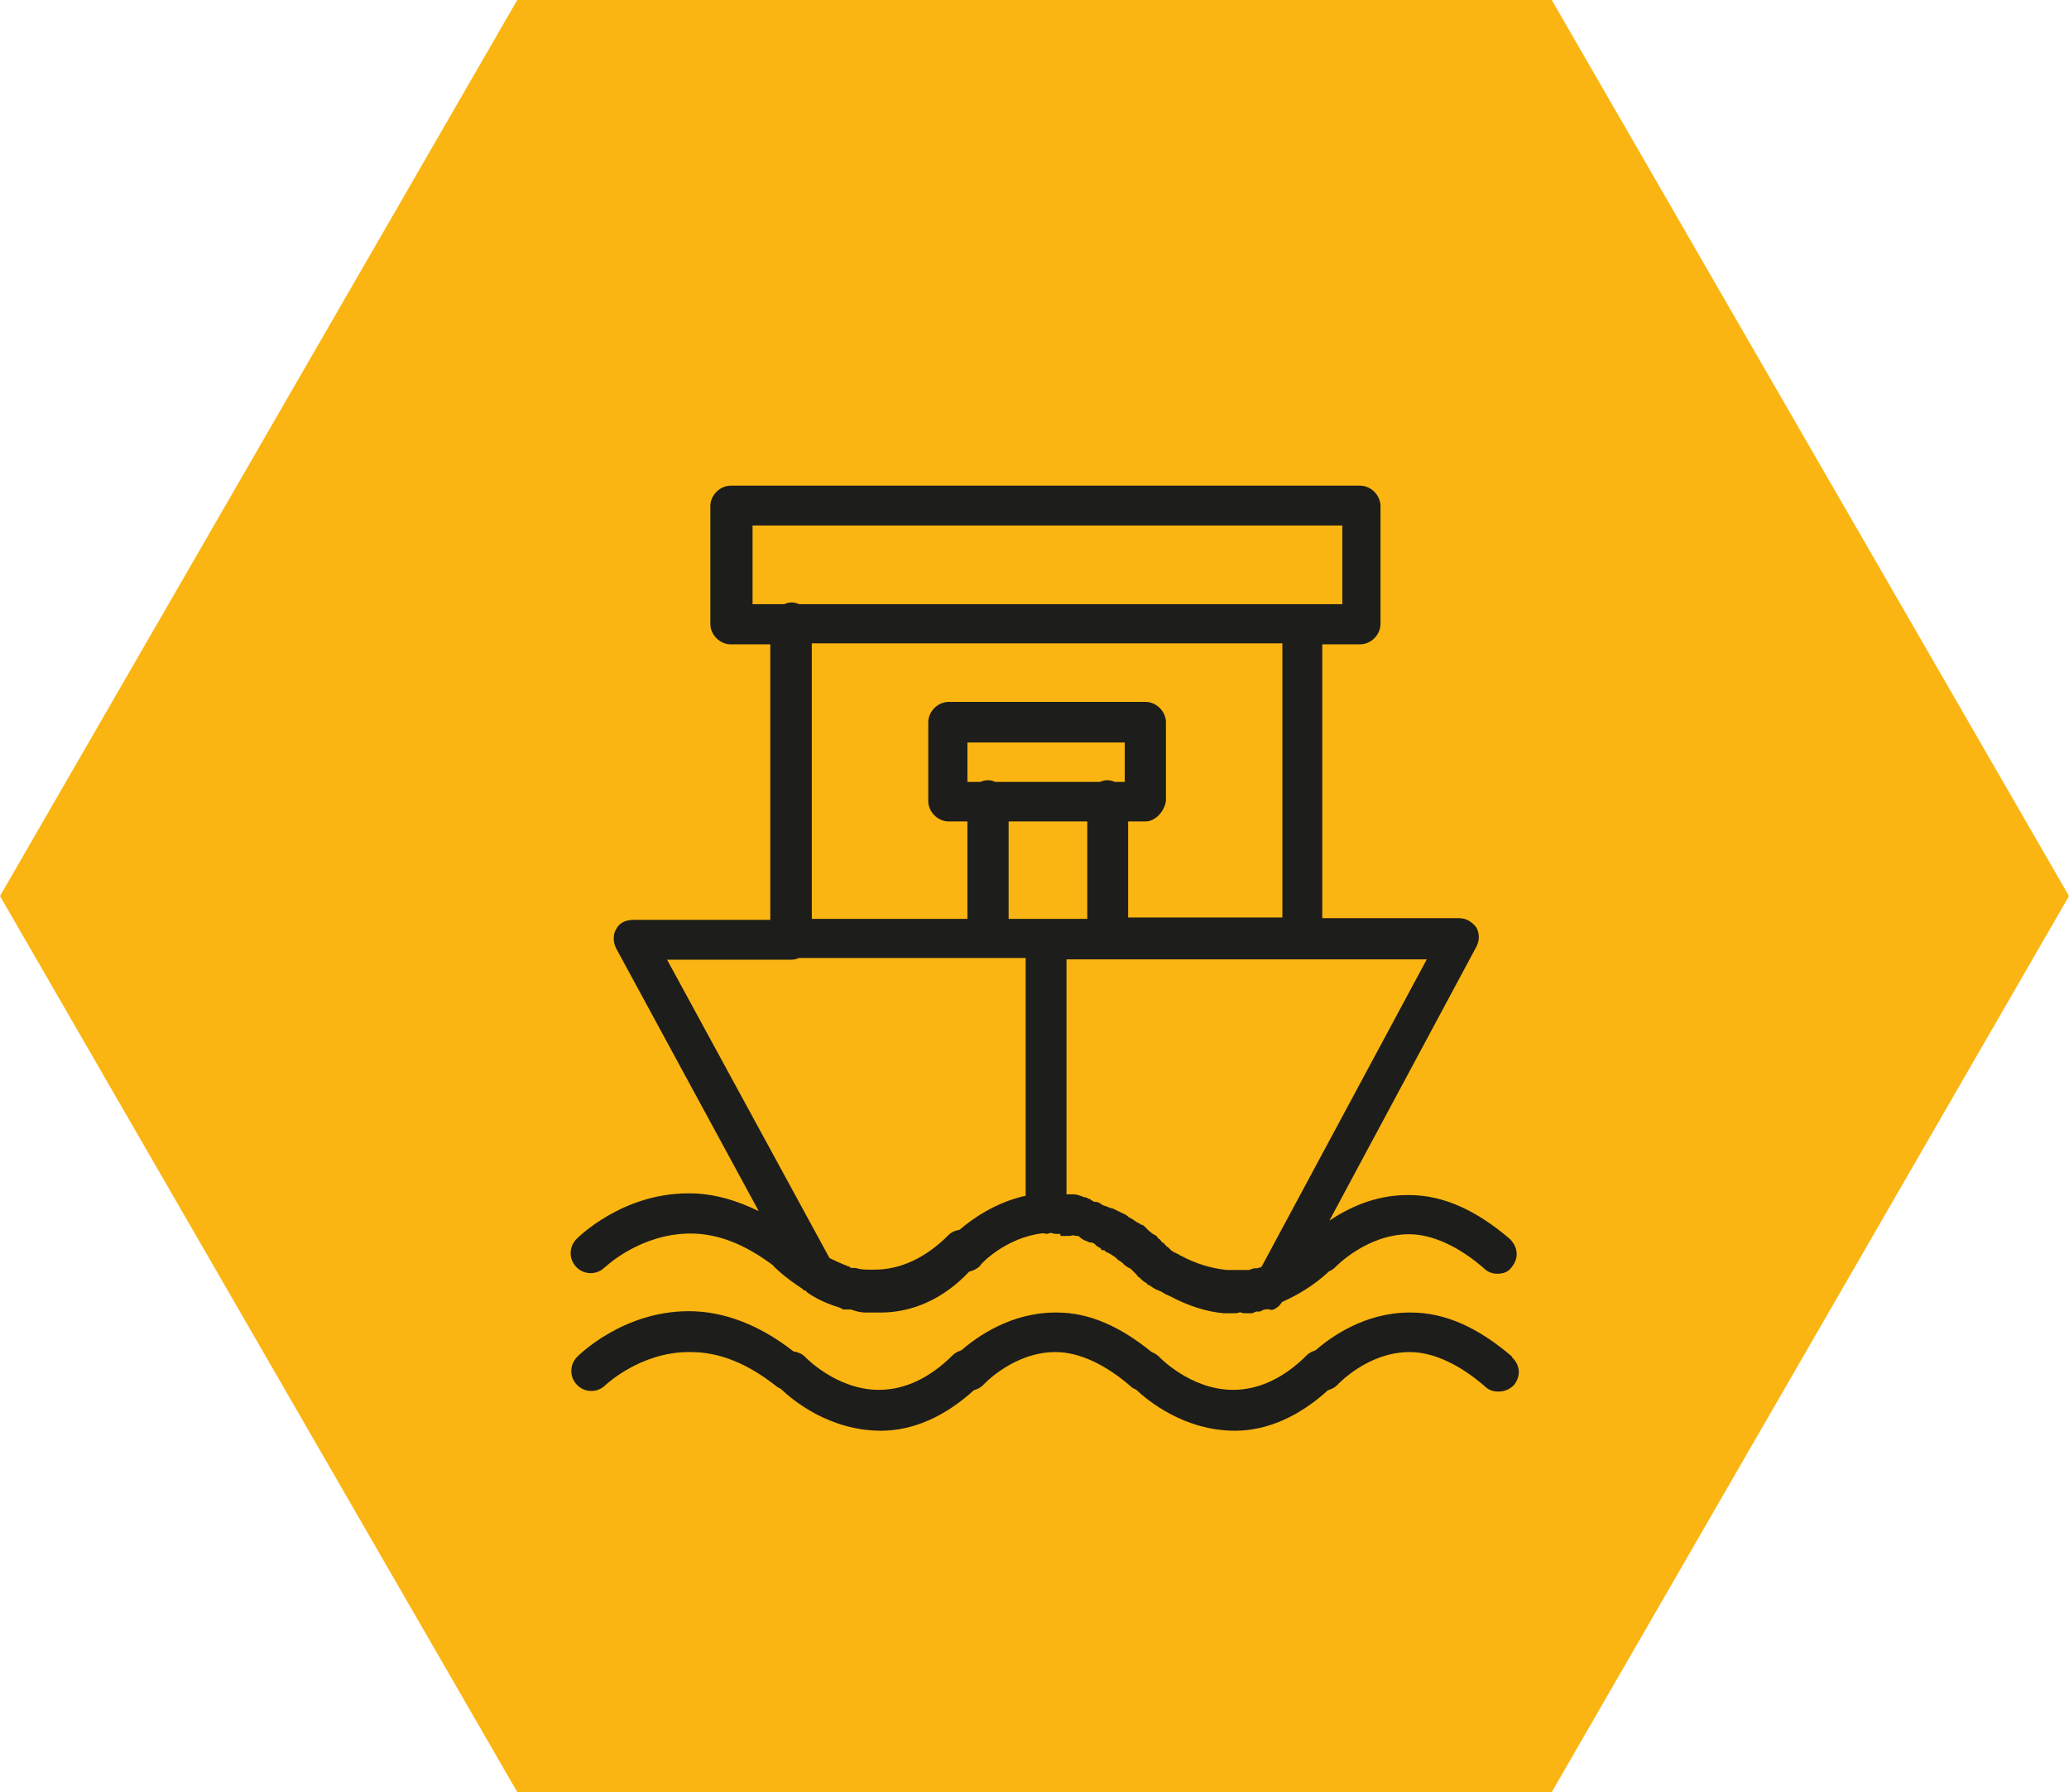
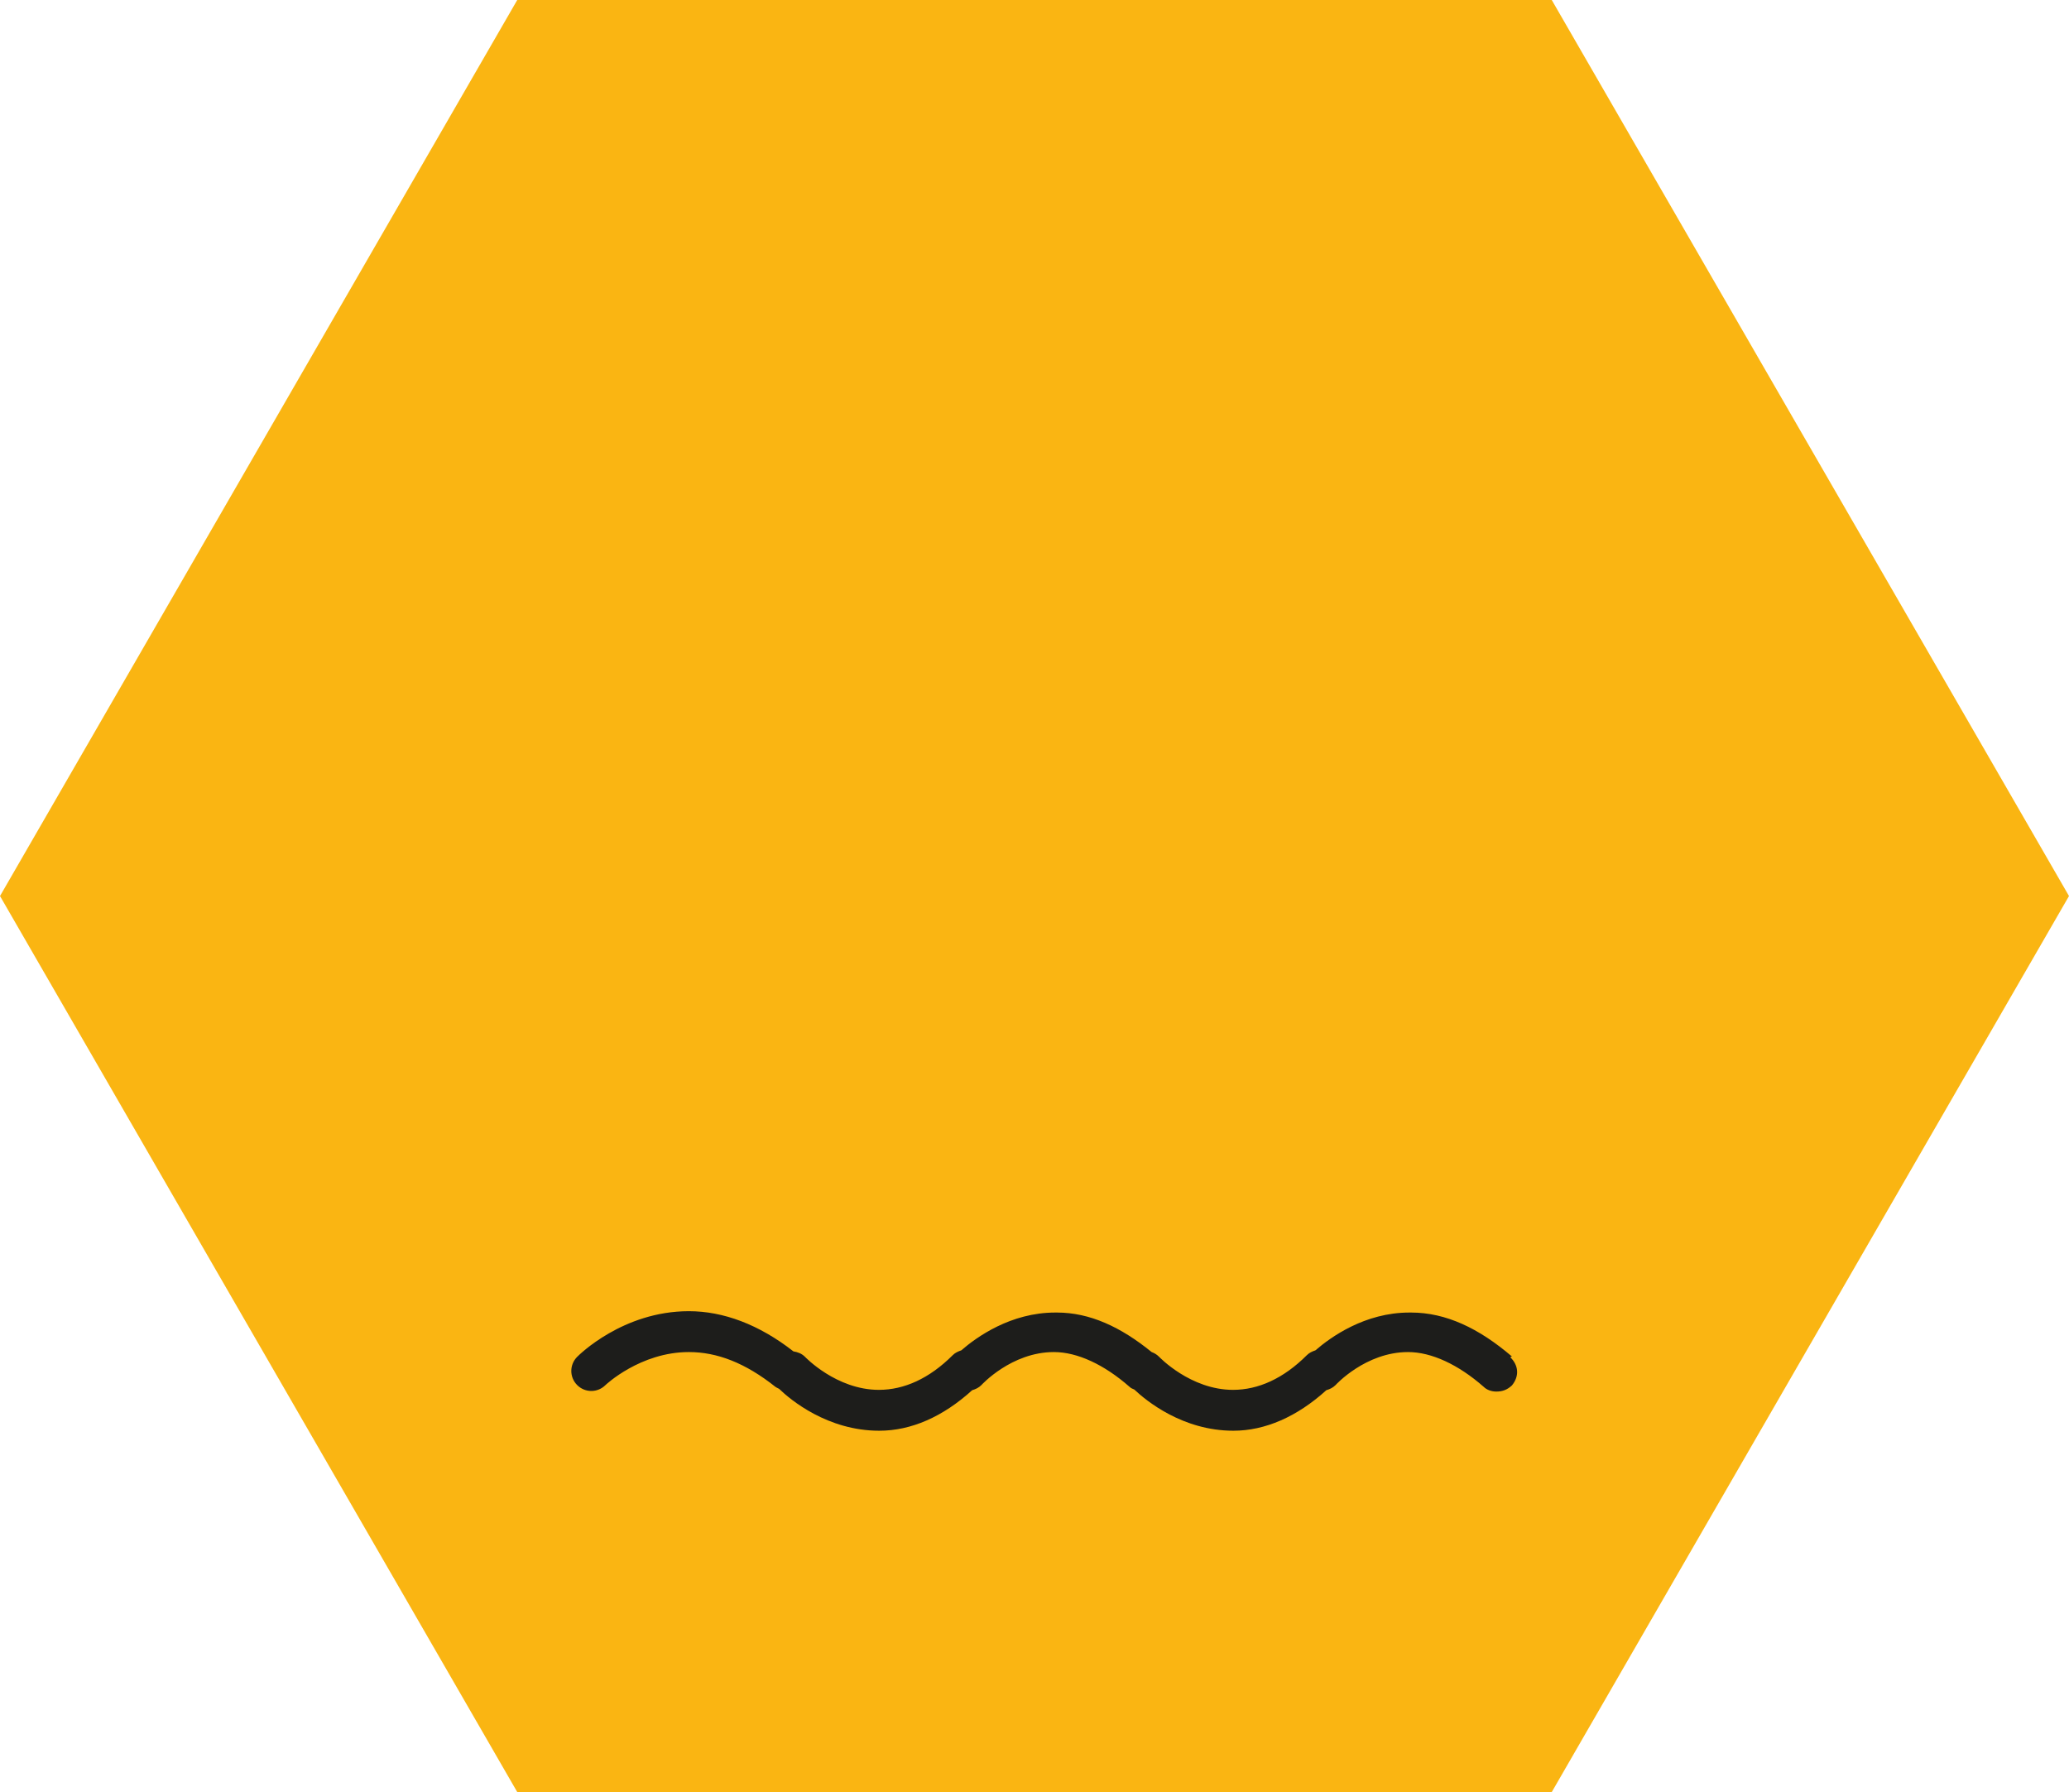
<svg xmlns="http://www.w3.org/2000/svg" id="Livello_2" viewBox="0 0 60.76 52.62">
  <defs>
    <style>.cls-1{fill:#fab512;}.cls-2{fill:#1d1d1b;}</style>
  </defs>
  <g id="Livello_1-2">
    <polygon class="cls-1" points="15.19 0 0 26.31 15.19 52.62 45.57 52.62 60.76 26.31 45.57 0 15.19 0" />
-     <path class="cls-2" d="M44.4,39.83c-.97-.83-1.94-1.29-2.96-1.29h-.05c-1.31,0-2.31.72-2.76,1.11-.09.03-.18.07-.25.14-.69.69-1.43,1.02-2.17,1.02-1.25,0-2.17-.97-2.17-.97-.07-.07-.14-.11-.22-.14-.91-.74-1.82-1.16-2.78-1.16h-.05c-1.31,0-2.31.72-2.76,1.11-.09.03-.18.07-.25.14-.69.69-1.43,1.02-2.17,1.02-1.25,0-2.17-.97-2.17-.97-.1-.1-.22-.14-.34-.16-1.01-.79-2.06-1.18-3.07-1.18-1.94,0-3.23,1.29-3.28,1.34-.23.23-.23.6,0,.83.23.23.6.23.83,0,0,0,1.02-.97,2.45-.97h.05c.83,0,1.66.32,2.54,1.02.04.03.08.04.11.06.33.32,1.42,1.23,2.94,1.23.94,0,1.87-.41,2.73-1.19.1-.03.19-.07.27-.15,0,0,.88-.97,2.13-.97.69,0,1.48.37,2.22,1.02.04.04.09.06.14.08.35.33,1.42,1.21,2.91,1.21.93,0,1.87-.41,2.73-1.19.1-.03.19-.07.27-.15,0,0,.88-.97,2.13-.97.69,0,1.48.37,2.22,1.02.09.09.23.14.37.14.18,0,.32-.05.46-.18.23-.28.19-.6-.05-.83Z" />
-     <path class="cls-2" d="M17.79,37.19s1.02-.97,2.49-.97c.8,0,1.59.31,2.43.94,0,.01.01.02.02.03.05.05.32.32.83.65l.05.05h.04s.06.07.1.09c.28.19.6.32.92.42l.09.05h.23s0,0,0,0c.14.05.28.09.42.09h.46c.92,0,1.84-.4,2.59-1.2.12-.03.23-.08.32-.17,0-.04.75-.84,1.86-.96.03,0,.05.02.08.02.05,0,.09-.02.14-.03.05.01.09.03.14.03h.09s.03,0,.05,0v.06h.28s.06-.01.09-.02c.03,0,.06.02.09.02h.07c.06.06.13.11.2.14.05,0,.09.05.14.05.09,0,.14.04.18.09.05.05.09.05.14.09,0,.05.05.05.05.05h.05s.05.05.05.05c.11.04.19.1.29.17l.03.03s.05.05.05.05c.05,0,.05.05.09.05t.09.09s.11.08.17.1c0,0,0,0,.02.02,0,0,0,0,0,0l.04.04.05.05s.05.05.09.09c0,.05.05.05.05.05.09.09.14.14.23.18,0,.05.05.05.05.05.05,0,.05.05.09.05.05.05.09.05.14.09.05,0,.09.05.14.05,0,0,0,0,0,0,0,0,0,0,0,0,.04.04.09.05.14.09,0,0,0,0,0,0,0,0,0,0,.01,0,.04.02.09.04.13.06.51.27,1.06.45,1.56.49h.32s.1,0,.15-.03c.04.01.09.03.13.03h.23s.08-.03.12-.05h.11s.07-.03.1-.05c.04,0,.09-.04.22,0h.05c.12-.04.21-.12.28-.23.47-.21.94-.49,1.38-.9.07-.03.13-.07.18-.12,0,0,.92-.97,2.17-.97.69,0,1.48.37,2.22,1.02.09.09.23.14.37.14.18,0,.32-.05.42-.19.23-.28.18-.6-.05-.83-.97-.83-1.94-1.29-2.96-1.29h-.05c-.97,0-1.75.39-2.29.75l4.32-8.05c.09-.18.09-.37,0-.55-.14-.19-.32-.28-.51-.28h-4.02v-8.04h1.11c.32,0,.6-.28.6-.6v-3.46c0-.32-.28-.6-.6-.6h-18.48c-.32,0-.6.28-.6.6v3.46c0,.32.28.6.6.6h1.16v8.09h-4.02c-.23,0-.42.09-.51.28-.09.14-.09.37,0,.55l4.19,7.72c-.68-.33-1.36-.52-2.02-.52h-.05c-1.94,0-3.23,1.29-3.28,1.34-.23.23-.23.6,0,.83s.6.23.83,0ZM33.03,22.96h-.29c-.07-.03-.14-.05-.22-.05s-.15.02-.22.05h-3.07c-.07-.03-.14-.05-.22-.05s-.15.02-.22.05h-.38v-1.16h4.62v1.16ZM29.62,26.98v-2.86h2.31v2.86h-1.2s0,0,0,0c0,0,0,0,0,0h-1.11ZM37.03,37.2s-.08.04-.12.04h-.05c-.09,0-.14.05-.19.05h-.65c-.46-.05-.92-.19-1.34-.42-.05,0-.05-.05-.09-.05s-.05-.04-.09-.04-.05-.05-.09-.05l-.05-.05-.05-.05s-.04-.03-.06-.04c-.01-.02-.02-.03-.04-.05l-.05-.05s-.03,0-.04-.02c-.02-.02-.03-.05-.05-.07,0,0,0,0,0,0-.01-.01-.03-.02-.05-.03-.02-.02-.03-.04-.04-.06-.05-.05-.09-.05-.14-.09,0,0,0,0-.01,0-.01-.01-.02-.03-.03-.04l-.04-.02s0,0-.01-.01t-.09-.09l-.05-.05s-.05-.05-.09-.05-.05-.05-.09-.05c-.02,0-.03-.02-.04-.02-.08-.06-.16-.11-.24-.15-.03-.02-.05-.05-.09-.07l-.37-.18s-.06-.02-.09-.02c0,0,0,0,0,0-.09-.05-.14-.05-.23-.09-.05-.05-.14-.09-.19-.09h-.05s-.05-.04-.07-.04c0,0-.02-.01-.03-.02,0-.02-.03-.03-.06-.03,0,0-.02-.01-.03-.01-.01-.03-.04-.03-.08-.03-.14-.05-.23-.09-.32-.09h-.22v-6.9h6.93s0,0,0,0h3.65l-4.87,9.06ZM22.09,15.43h17.33v2.31h-15.95c-.07-.03-.14-.05-.22-.05s-.15.02-.22.05h-.93v-2.31ZM37.66,18.9v8.04h-4.53v-2.82h.51c.28,0,.55-.28.6-.6v-2.31c0-.32-.28-.6-.6-.6h-5.78c-.32,0-.6.28-.6.6v2.31c0,.32.28.6.6.6h.55v2.86h-4.57v-8.09h13.81ZM23.24,28.18c.08,0,.15-.02.22-.05h6.66v6.98c-.9.2-1.58.69-1.94,1-.12.02-.23.06-.32.15-.69.69-1.43,1.02-2.17,1.02h-.14c-.14,0-.28,0-.42-.05h-.14s-.05-.05-.09-.05c-.18-.07-.36-.15-.54-.24l-4.77-8.76h3.65Z" />
+     <path class="cls-2" d="M44.4,39.83c-.97-.83-1.94-1.29-2.96-1.29h-.05c-1.31,0-2.31.72-2.76,1.11-.09.03-.18.07-.25.14-.69.69-1.43,1.02-2.17,1.02-1.25,0-2.17-.97-2.17-.97-.07-.07-.14-.11-.22-.14-.91-.74-1.82-1.16-2.78-1.16h-.05c-1.31,0-2.31.72-2.76,1.11-.09.03-.18.07-.25.14-.69.69-1.43,1.02-2.17,1.02-1.25,0-2.17-.97-2.17-.97-.1-.1-.22-.14-.34-.16-1.01-.79-2.06-1.18-3.07-1.18-1.94,0-3.23,1.29-3.28,1.34-.23.23-.23.6,0,.83.23.23.6.23.83,0,0,0,1.02-.97,2.45-.97c.83,0,1.66.32,2.54,1.02.04.03.08.04.11.06.33.32,1.42,1.23,2.94,1.23.94,0,1.87-.41,2.73-1.19.1-.03.19-.07.27-.15,0,0,.88-.97,2.13-.97.69,0,1.48.37,2.22,1.02.04.04.09.06.14.08.35.33,1.42,1.21,2.91,1.21.93,0,1.87-.41,2.73-1.19.1-.03.19-.07.27-.15,0,0,.88-.97,2.13-.97.69,0,1.48.37,2.22,1.02.09.09.23.14.37.14.18,0,.32-.05.46-.18.23-.28.19-.6-.05-.83Z" />
  </g>
</svg>